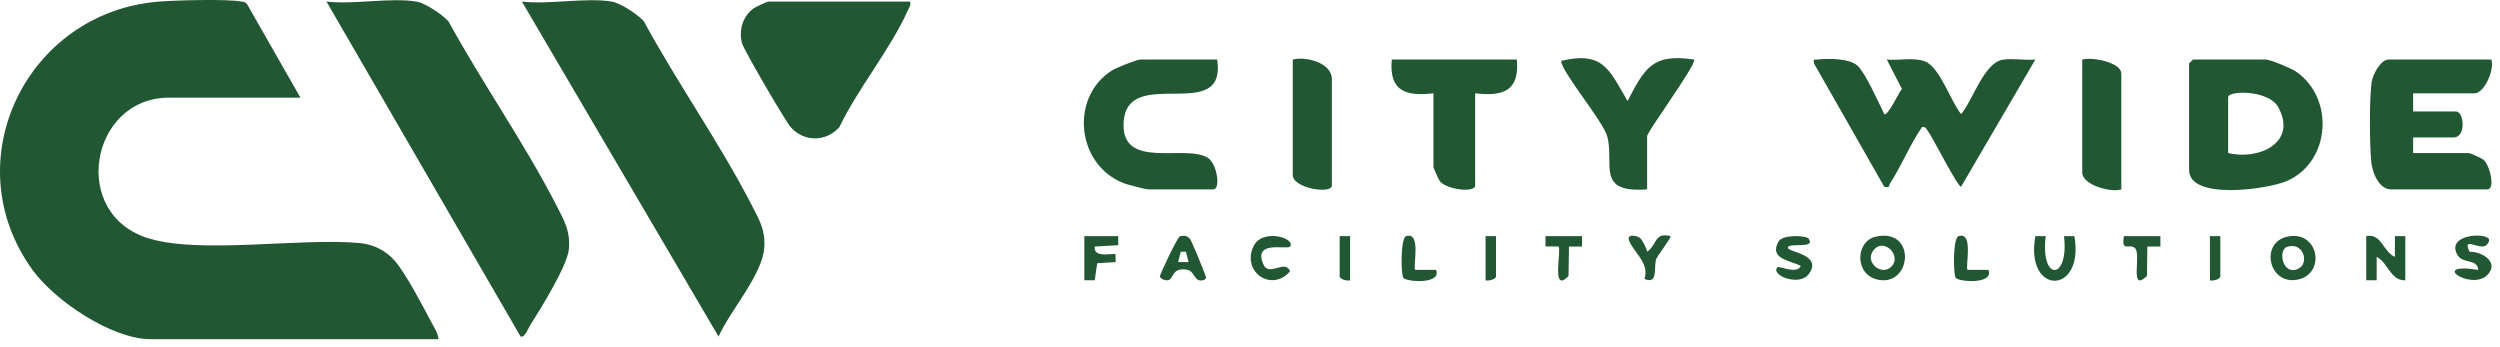
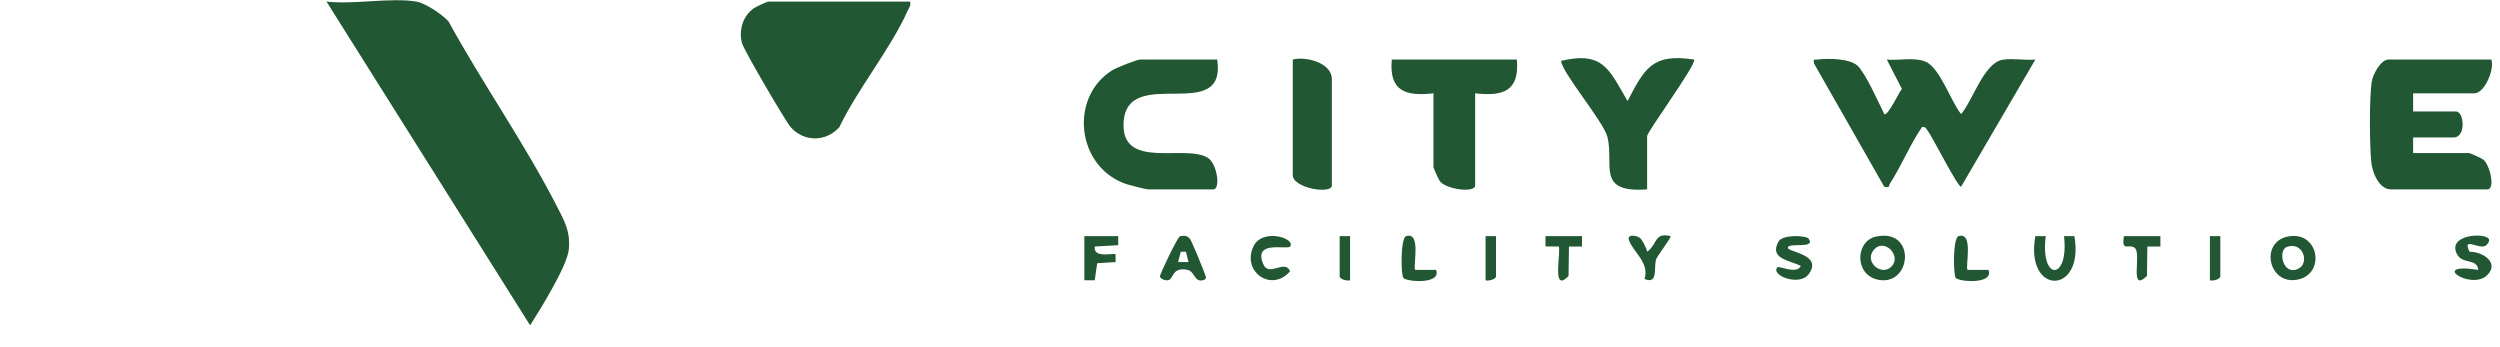
<svg xmlns="http://www.w3.org/2000/svg" width="245" height="34" viewBox="0 0 245 34" fill="none">
  <g clip-path="url(#clip0_1777_10218)">
-     <path d="M29.442 9.572H16.547C8.825 9.572 6.76 21.092 14.679 23.395C19.839 24.895 29.394 23.299 35.198 23.813C36.594 23.937 37.828 24.546 38.743 25.624C39.794 26.864 41.435 29.991 42.254 31.541C42.53 32.065 42.923 32.648 42.976 33.239H14.761C10.942 33.239 5.369 29.465 3.187 26.452C-4.521 15.807 2.594 1.217 15.531 0.159C17.178 0.025 22.26 -0.117 23.699 0.155C23.902 0.193 24.085 0.224 24.212 0.407L29.443 9.572H29.442Z" fill="#215732" />
-     <path d="M40.805 0.155C41.668 0.298 43.353 1.415 43.957 2.102C47.245 8.109 51.395 14.027 54.509 20.089C55.294 21.618 55.918 22.634 55.742 24.46C55.588 26.065 52.939 30.332 51.953 31.882C51.748 32.204 51.443 33.1 51.021 32.986L31.995 0.155C34.658 0.466 38.264 -0.264 40.804 0.155H40.805Z" fill="#215732" />
-     <path d="M59.955 0.155C60.791 0.293 62.535 1.421 63.108 2.102C66.367 8.124 70.547 14.03 73.659 20.089C74.398 21.528 75.004 22.497 74.905 24.212C74.748 26.917 71.52 30.465 70.421 32.986L51.145 0.155C53.809 0.466 57.414 -0.264 59.954 0.155H59.955Z" fill="#215732" />
+     <path d="M40.805 0.155C41.668 0.298 43.353 1.415 43.957 2.102C47.245 8.109 51.395 14.027 54.509 20.089C55.294 21.618 55.918 22.634 55.742 24.46C55.588 26.065 52.939 30.332 51.953 31.882L31.995 0.155C34.658 0.466 38.264 -0.264 40.804 0.155H40.805Z" fill="#215732" />
    <path d="M89.19 0.155C89.288 0.556 89.083 0.754 88.948 1.058C87.28 4.792 84.064 8.688 82.256 12.459C80.95 13.93 78.792 13.93 77.485 12.459C76.975 11.885 72.873 4.847 72.715 4.235C72.382 2.946 72.785 1.587 73.88 0.802C74.049 0.68 75.186 0.156 75.274 0.156H89.19V0.155Z" fill="#215732" />
    <path d="M182.021 6.423C182.811 7.144 184.127 10.102 184.656 11.179C185 11.439 186.12 8.986 186.388 8.717L184.909 5.838C186.087 5.947 187.576 5.587 188.673 6.028C190.108 6.605 191.194 9.962 192.184 11.179C193.351 9.834 194.413 6.145 196.285 5.85C197.265 5.696 198.452 5.927 199.463 5.838L192.186 18.301C191.832 18.295 189.454 13.553 188.955 12.873C188.792 12.65 188.706 12.376 188.358 12.449C187.176 14.18 186.353 16.224 185.225 17.978C185.065 18.227 185.251 18.434 184.658 18.304L177.766 6.209C177.692 5.697 177.784 5.881 178.137 5.835C179.133 5.706 181.257 5.727 182.021 6.424V6.423Z" fill="#215732" />
-     <path d="M214.911 5.835H222.061C222.48 5.835 224.527 6.69 224.981 6.997C228.83 9.601 228.409 15.909 224.066 17.758C222.219 18.544 214.529 19.662 214.529 16.651V6.217L214.913 5.835H214.911ZM218.358 14.997C221.391 15.729 225.184 13.957 223.261 10.492C222.321 8.799 218.358 8.851 218.358 9.525V14.997Z" fill="#215732" />
    <path d="M244.147 5.835C244.492 6.774 243.491 9.144 242.487 9.144H236.486V10.926H240.699C241.476 10.926 241.71 13.471 240.444 13.471H236.486V14.998H241.976C242.052 14.998 243.237 15.528 243.372 15.642C244.031 16.198 244.556 18.561 243.763 18.561H234.315C233.148 18.561 232.485 16.905 232.387 15.901C232.216 14.136 232.183 9.726 232.423 8.022C232.524 7.308 233.324 5.836 234.06 5.836H244.146L244.147 5.835Z" fill="#215732" />
    <path d="M119.287 5.835C120.256 12.316 110.331 6.191 110.109 12.092C109.935 16.725 116.263 14.05 118.404 15.495C119.293 16.094 119.631 18.56 118.903 18.56H112.52C112.318 18.56 110.791 18.171 110.462 18.066C105.525 16.485 104.709 9.582 108.987 6.894C109.393 6.639 111.409 5.835 111.754 5.835H119.287Z" fill="#215732" />
    <path d="M148.651 5.835C148.929 8.902 147.337 9.466 144.565 9.144V18.178C144.565 18.922 141.802 18.583 141.126 17.788C141.011 17.654 140.48 16.473 140.48 16.397V9.144C137.709 9.466 136.117 8.902 136.395 5.835H148.651Z" fill="#215732" />
    <path d="M161.417 18.559C156.363 18.937 158.21 16.099 157.524 13.405C157.146 11.918 153.023 7.059 152.988 5.965C157.139 4.973 157.726 6.874 159.502 9.902C161.176 6.689 161.929 5.208 166.012 5.836C166.383 6.157 161.418 12.902 161.418 13.342V18.559L161.417 18.559Z" fill="#215732" />
-     <path d="M207.889 18.559C206.877 18.899 204.059 18.132 204.059 16.905V5.834C204.977 5.566 207.889 6.079 207.889 7.234V18.559V18.559Z" fill="#215732" />
    <path d="M126.691 5.835C127.988 5.495 130.521 6.163 130.521 7.744V18.178C130.521 19.065 126.691 18.455 126.691 17.16V5.835Z" fill="#215732" />
-     <path d="M231.891 23.14C233.395 22.844 233.507 24.635 234.697 25.176L234.701 23.139H235.721V27.466C234.279 27.537 234.032 25.733 232.915 25.176L232.911 27.467H231.891V23.14V23.14Z" fill="#215732" />
    <path d="M183.814 23.195C187.816 22.297 187.384 28.051 184.079 27.419C181.708 26.965 181.821 23.642 183.814 23.195ZM185.355 26.131C186.409 25.082 184.646 23.236 183.606 24.518C182.681 25.659 184.375 27.107 185.355 26.131Z" fill="#215732" />
    <path d="M224.159 23.19C227.263 22.508 228.009 26.939 225.058 27.422C222.322 27.869 221.46 23.783 224.159 23.19ZM224.137 24.186C223.188 24.504 223.712 27.103 225.252 26.328C226.351 25.775 225.714 23.659 224.137 24.186Z" fill="#215732" />
    <path d="M200.483 23.14C199.922 27.62 202.783 27.513 202.273 23.14H203.292C204.3 28.952 198.412 28.988 199.464 23.14H200.484H200.483Z" fill="#215732" />
    <path d="M115.622 23.17C115.981 23.054 116.345 23.077 116.606 23.396C116.793 23.624 117.874 26.289 118.056 26.791C118.16 27.079 118.341 27.36 117.88 27.465C116.999 27.666 117.121 26.587 116.349 26.441C114.86 26.16 115.018 27.287 114.538 27.444C114.21 27.55 113.686 27.314 113.676 27.087C113.665 26.86 115.396 23.243 115.622 23.17ZM116.221 24.667L115.716 24.668L115.458 25.684L116.478 25.683L116.221 24.667Z" fill="#215732" />
    <path d="M243.89 23.398C244.045 23.613 243.749 24.048 243.463 24.132C242.773 24.335 241.296 23.226 242.019 24.671C243.28 24.654 244.966 25.725 243.757 26.952C242.199 28.535 237.948 25.678 242.868 26.448C242.748 25.25 241.284 25.974 240.753 24.849C239.88 22.997 243.447 22.782 243.89 23.398Z" fill="#215732" />
    <path d="M177.248 23.398C177.995 24.439 175.166 23.719 175.211 24.285C175.245 24.722 178.649 24.936 177.266 26.849C176.345 28.123 173.479 26.97 174.186 26.195C174.35 26.016 176.073 26.925 176.482 26.065C175.398 25.502 173.311 25.373 174.311 23.645C174.696 22.979 176.998 23.05 177.248 23.398Z" fill="#215732" />
    <path d="M126.435 24.156C126.163 24.523 122.789 23.479 123.793 25.874C124.356 27.218 125.884 25.352 126.432 26.576C124.672 28.659 121.726 26.711 122.8 24.222C123.642 22.271 127.027 23.357 126.435 24.157V24.156Z" fill="#215732" />
    <path d="M106.265 23.14H109.585V24.03L107.287 24.16C107.117 25.368 109.169 24.757 109.329 24.923V25.684L107.524 25.796L107.285 27.468L106.265 27.467V23.14Z" fill="#215732" />
    <path d="M192.823 26.45H194.867C195.439 27.894 191.938 27.628 191.66 27.229C191.409 26.869 191.382 23.316 191.934 23.143C193.461 22.664 192.565 26.193 192.823 26.45Z" fill="#215732" />
    <path d="M138.691 26.45H140.734C141.307 27.894 137.806 27.628 137.527 27.229C137.276 26.869 137.249 23.316 137.801 23.143C139.328 22.664 138.433 26.193 138.691 26.45Z" fill="#215732" />
    <path d="M161.42 24.667C162.442 23.953 162.1 22.73 163.715 23.143C163.841 23.231 162.392 25.104 162.298 25.418C162.051 26.251 162.52 27.905 161.16 27.338C161.698 25.753 159.978 24.633 159.634 23.518C159.449 22.921 160.327 23.079 160.648 23.271C160.93 23.44 161.345 24.295 161.42 24.667Z" fill="#215732" />
    <path d="M211.719 23.14L211.721 24.157H210.441L210.403 27.045C208.588 28.78 209.948 24.792 209.178 24.27C208.587 23.87 207.881 24.718 208.145 23.14H211.719Z" fill="#215732" />
    <path d="M155.034 23.14L155.036 24.157H153.756L153.718 27.044C151.973 28.88 153.057 24.463 152.738 24.156H151.458L151.46 23.14H155.034V23.14Z" fill="#215732" />
    <path d="M217.592 23.14V27.085C217.592 27.354 216.867 27.57 216.57 27.467V23.141H217.592V23.14Z" fill="#215732" />
    <path d="M146.609 23.14V27.085C146.609 27.354 145.884 27.57 145.587 27.467V23.141H146.609V23.14Z" fill="#215732" />
    <path d="M132.309 23.14V27.466C132.012 27.569 131.287 27.354 131.287 27.084V23.14H132.309V23.14Z" fill="#215732" />
  </g>
  <defs>
    <clipPath id="clip0_1777_10218">
      <rect width="245" height="33.239" fill="white" />
    </clipPath>
  </defs>
</svg>